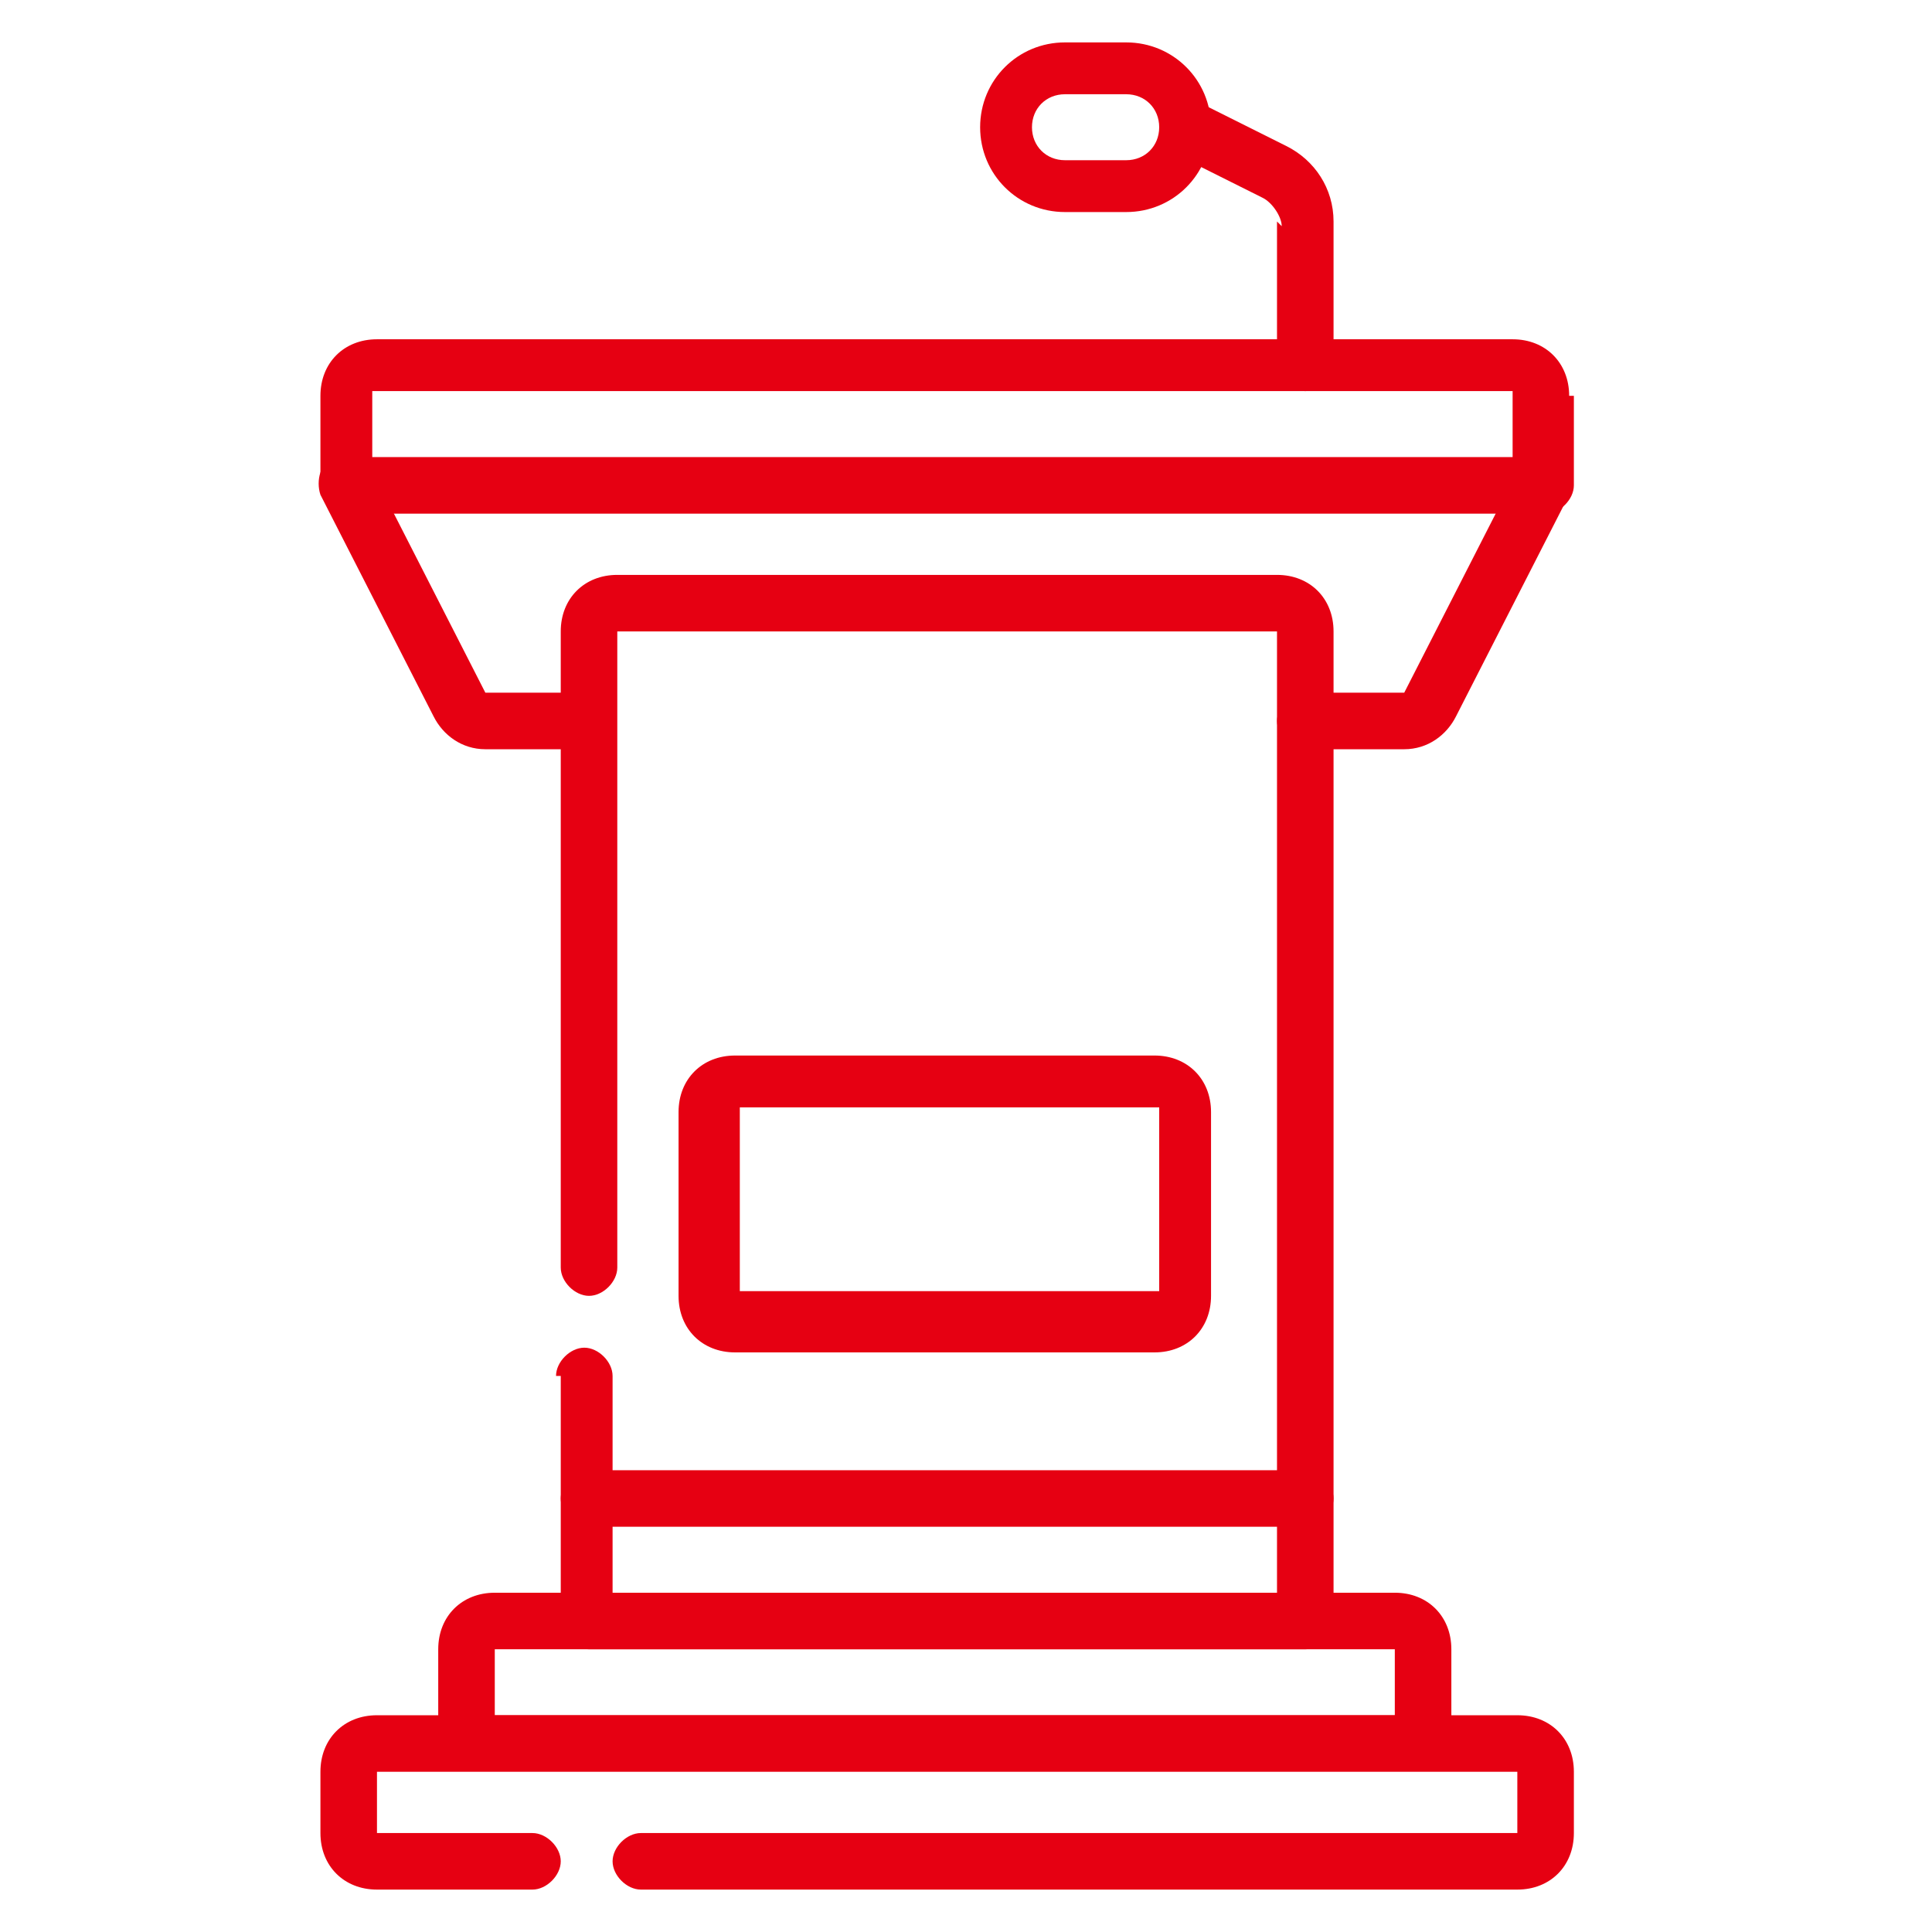
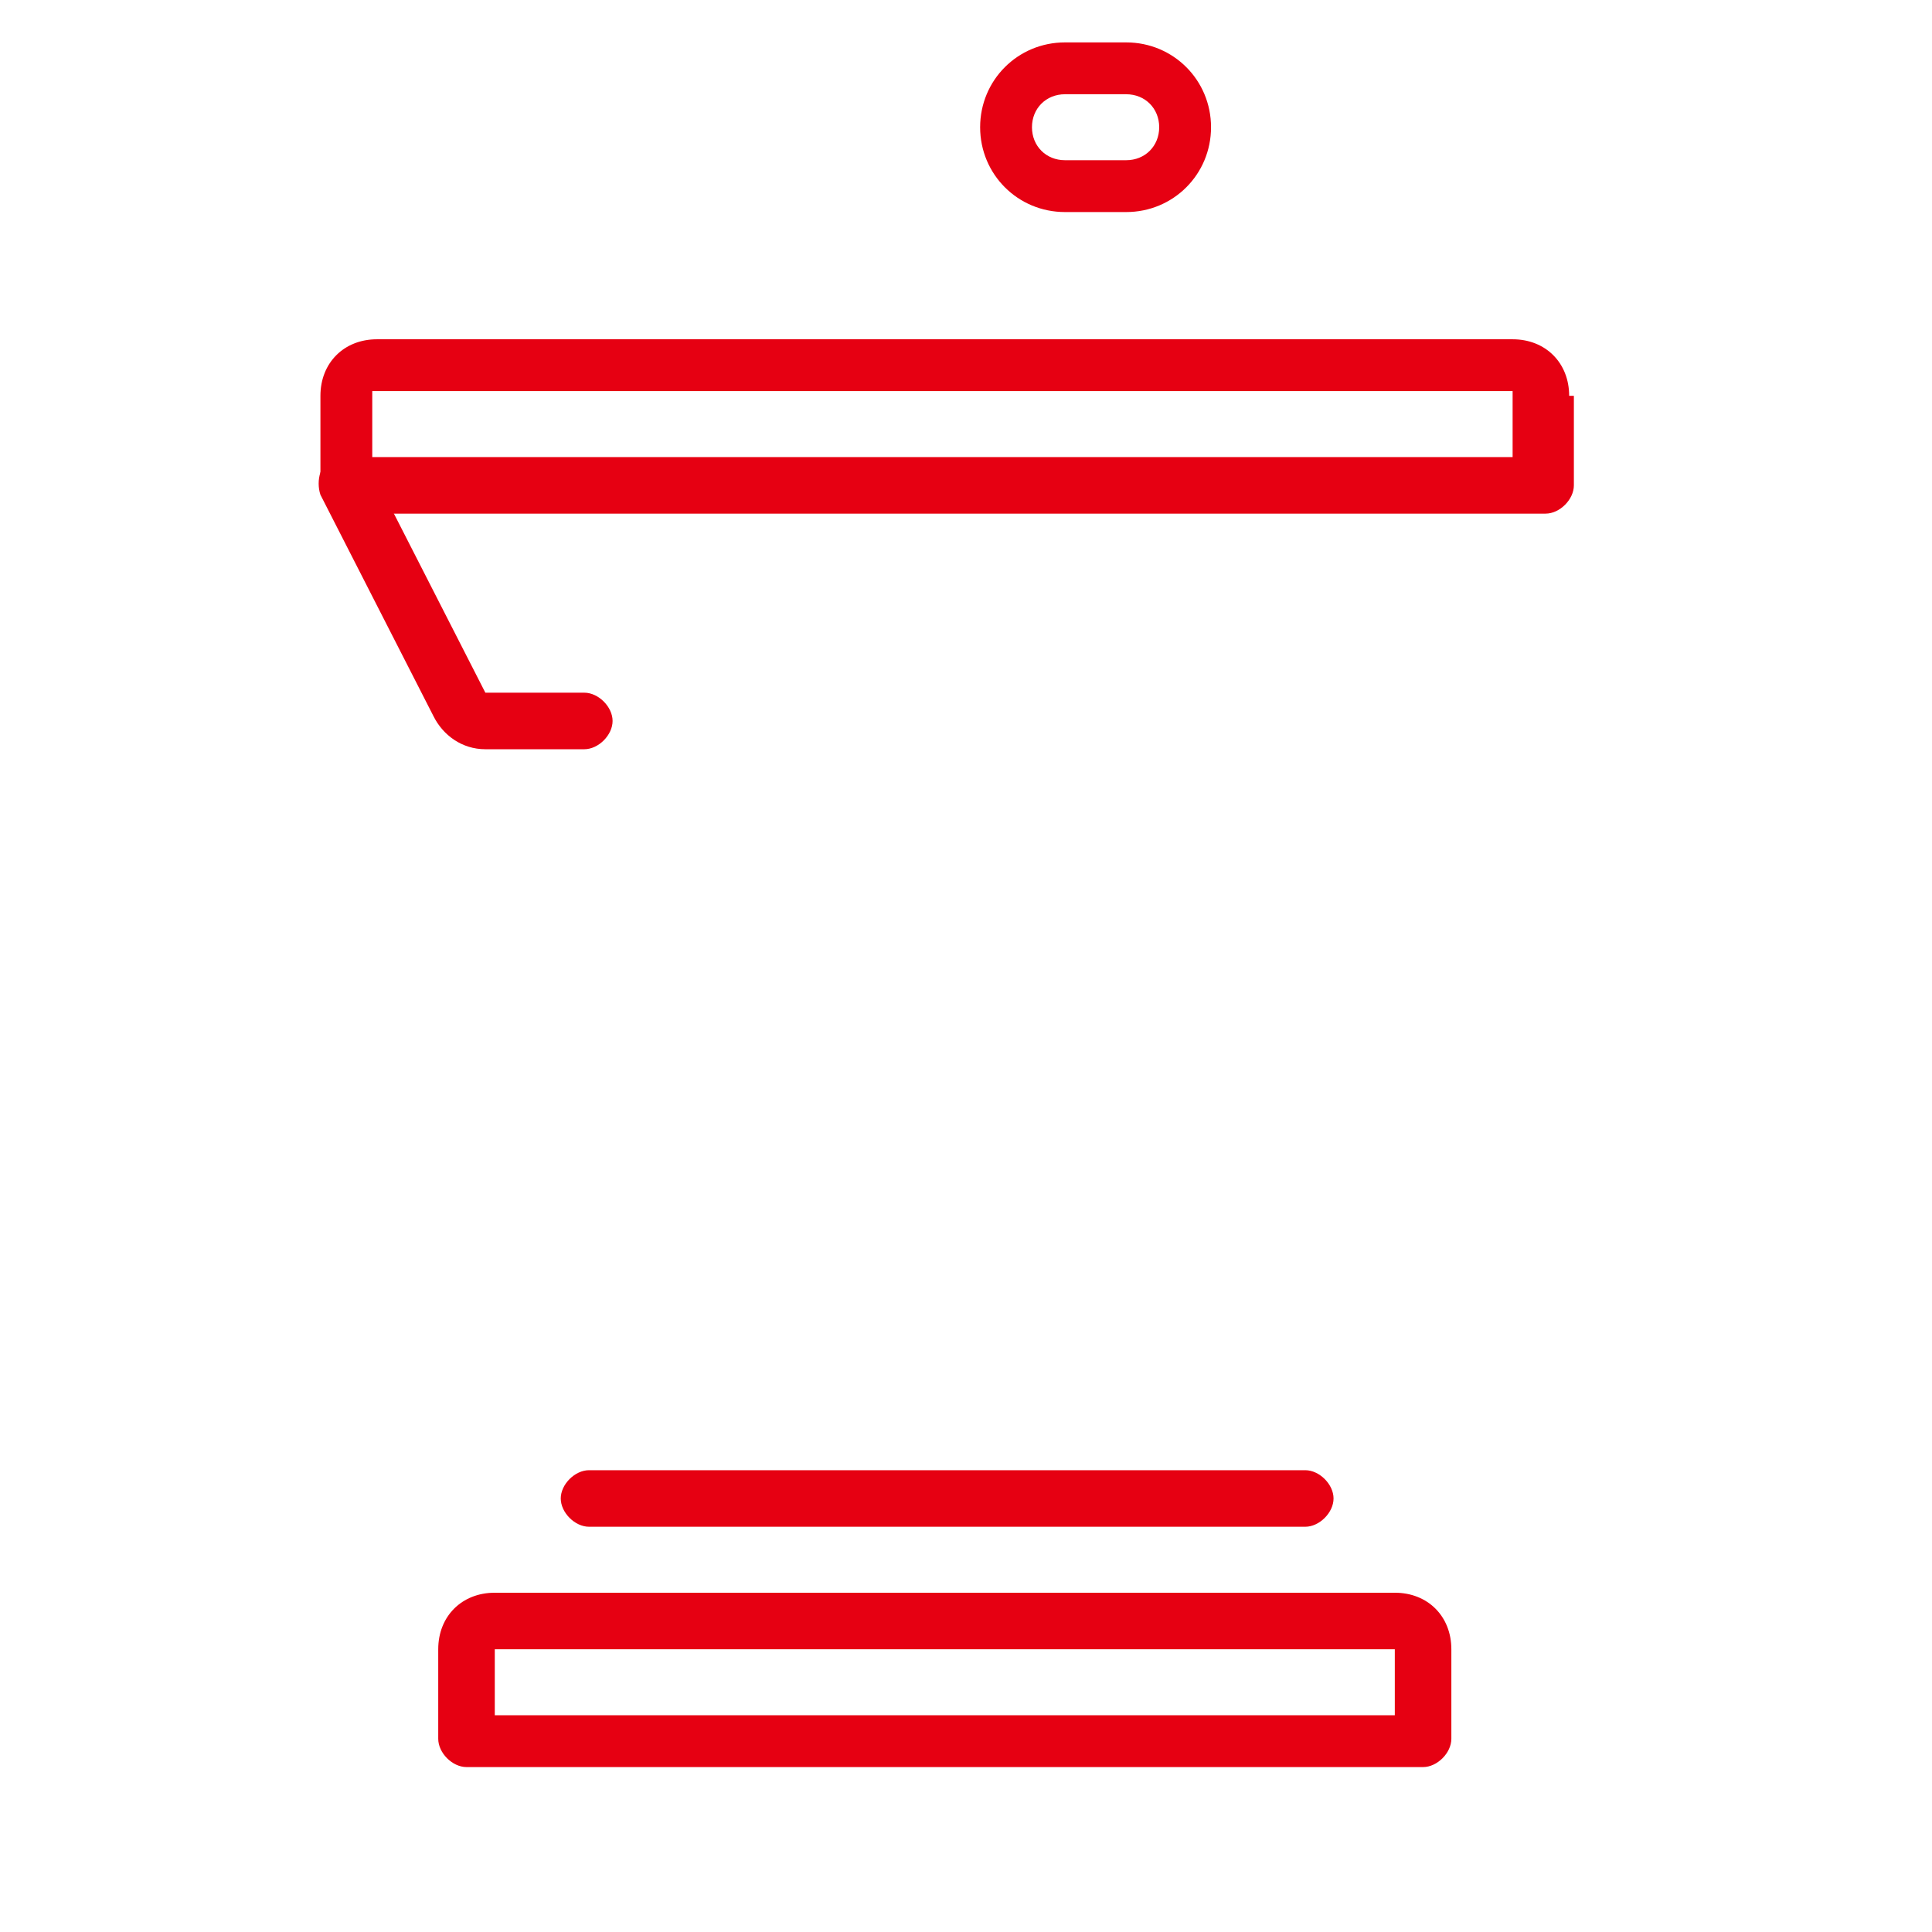
<svg xmlns="http://www.w3.org/2000/svg" id="_圖層_1" data-name="圖層_1" version="1.1" viewBox="0 0 41 41">
  <defs>
    <style>
      .st0 {
        fill: #e60012;
      }
    </style>
  </defs>
-   <path class="st0" d="M6.8,37.6v1.3c0,.7.5,1.2,1.2,1.2h3.3c.3,0,.6-.3.6-.6s-.3-.6-.6-.6h-3.3s0,0,0,0v-1.3s0,0,0,0h24.2s0,0,0,0v1.3s0,0,0,0H13.6c-.3,0-.6.3-.6.6s.3.6.6.6h18.6c.7,0,1.2-.5,1.2-1.2v-1.3c0-.7-.5-1.2-1.2-1.2H8c-.7,0-1.2.5-1.2,1.2Z" />
-   <path class="st0" d="M29.6,36.4H10.5v-1.4s0,0,0,0h19.1s0,0,0,0v1.4ZM30.8,35c0-.7-.5-1.2-1.2-1.2H10.5c-.7,0-1.2.5-1.2,1.2v1.9c0,.3.3.6.6.6h20.3c.3,0,.6-.3.6-.6v-1.9Z" />
+   <path class="st0" d="M29.6,36.4H10.5v-1.4h19.1s0,0,0,0v1.4ZM30.8,35c0-.7-.5-1.2-1.2-1.2H10.5c-.7,0-1.2.5-1.2,1.2v1.9c0,.3.3.6.6.6h20.3c.3,0,.6-.3.6-.6v-1.9Z" />
  <path class="st0" d="M32.2,9.7H7.9v-1.4s0,0,0,0h24.2s0,0,0,0v1.4ZM33.3,8.4c0-.7-.5-1.2-1.2-1.2H8c-.7,0-1.2.5-1.2,1.2v1.9c0,.3.3.6.6.6h25.4c.3,0,.6-.3.6-.6v-1.9Z" />
-   <path class="st0" d="M11.9,29.2v5.2c0,.3.3.6.6.6h15.2c.3,0,.6-.3.6-.6V13.4c0-.7-.5-1.2-1.2-1.2h-14c-.7,0-1.2.5-1.2,1.2v13.5c0,.3.3.6.6.6s.6-.3.6-.6v-13.5s0,0,0,0h14s0,0,0,0v20.4h-14.1v-4.6c0-.3-.3-.6-.6-.6s-.6.3-.6.6Z" />
  <path class="st0" d="M12.4,15.9c.3,0,.6-.3.6-.6s-.3-.6-.6-.6h-2.1s0,0,0,0l-2.4-4.7c-.1-.3-.5-.4-.8-.3-.3.1-.4.5-.3.8l2.4,4.7c.2.4.6.7,1.1.7h2.1Z" />
-   <path class="st0" d="M29.8,15.9c.5,0,.9-.3,1.1-.7l2.4-4.7c.1-.3,0-.6-.3-.8-.3-.1-.6,0-.8.3l-2.4,4.7s0,0,0,0h-2.1c-.3,0-.6.3-.6.6s.3.6.6.6h2.1Z" />
  <path class="st0" d="M27.7,32.4c.3,0,.6-.3.6-.6s-.3-.6-.6-.6h-15.2c-.3,0-.6.3-.6.6s.3.6.6.6h15.2Z" />
-   <path class="st0" d="M24.6,27.4s0,0,0,0h-8.9s0,0,0,0v-3.9s0,0,0,0h8.9s0,0,0,0v3.9ZM25.7,23.6c0-.7-.5-1.2-1.2-1.2h-8.9c-.7,0-1.2.5-1.2,1.2v3.9c0,.7.5,1.2,1.2,1.2h8.9c.7,0,1.2-.5,1.2-1.2v-3.9Z" />
  <path class="st0" d="M24.6,2.7c0,.4-.3.7-.7.7h-1.3c-.4,0-.7-.3-.7-.7s.3-.7.7-.7h1.3c.4,0,.7.3.7.7ZM25.7,2.7c0-1-.8-1.8-1.8-1.8h-1.3c-1,0-1.8.8-1.8,1.8s.8,1.8,1.8,1.8h1.3c1,0,1.8-.8,1.8-1.8Z" />
-   <path class="st0" d="M27.1,4.7v3c0,.3.3.6.6.6.3,0,.6-.3.6-.6v-3c0-.7-.4-1.3-1-1.6h0l-1.8-.9c-.3-.1-.6,0-.8.3-.1.3,0,.6.3.8l1.8.9c.2.1.4.4.4.6Z" />
</svg>